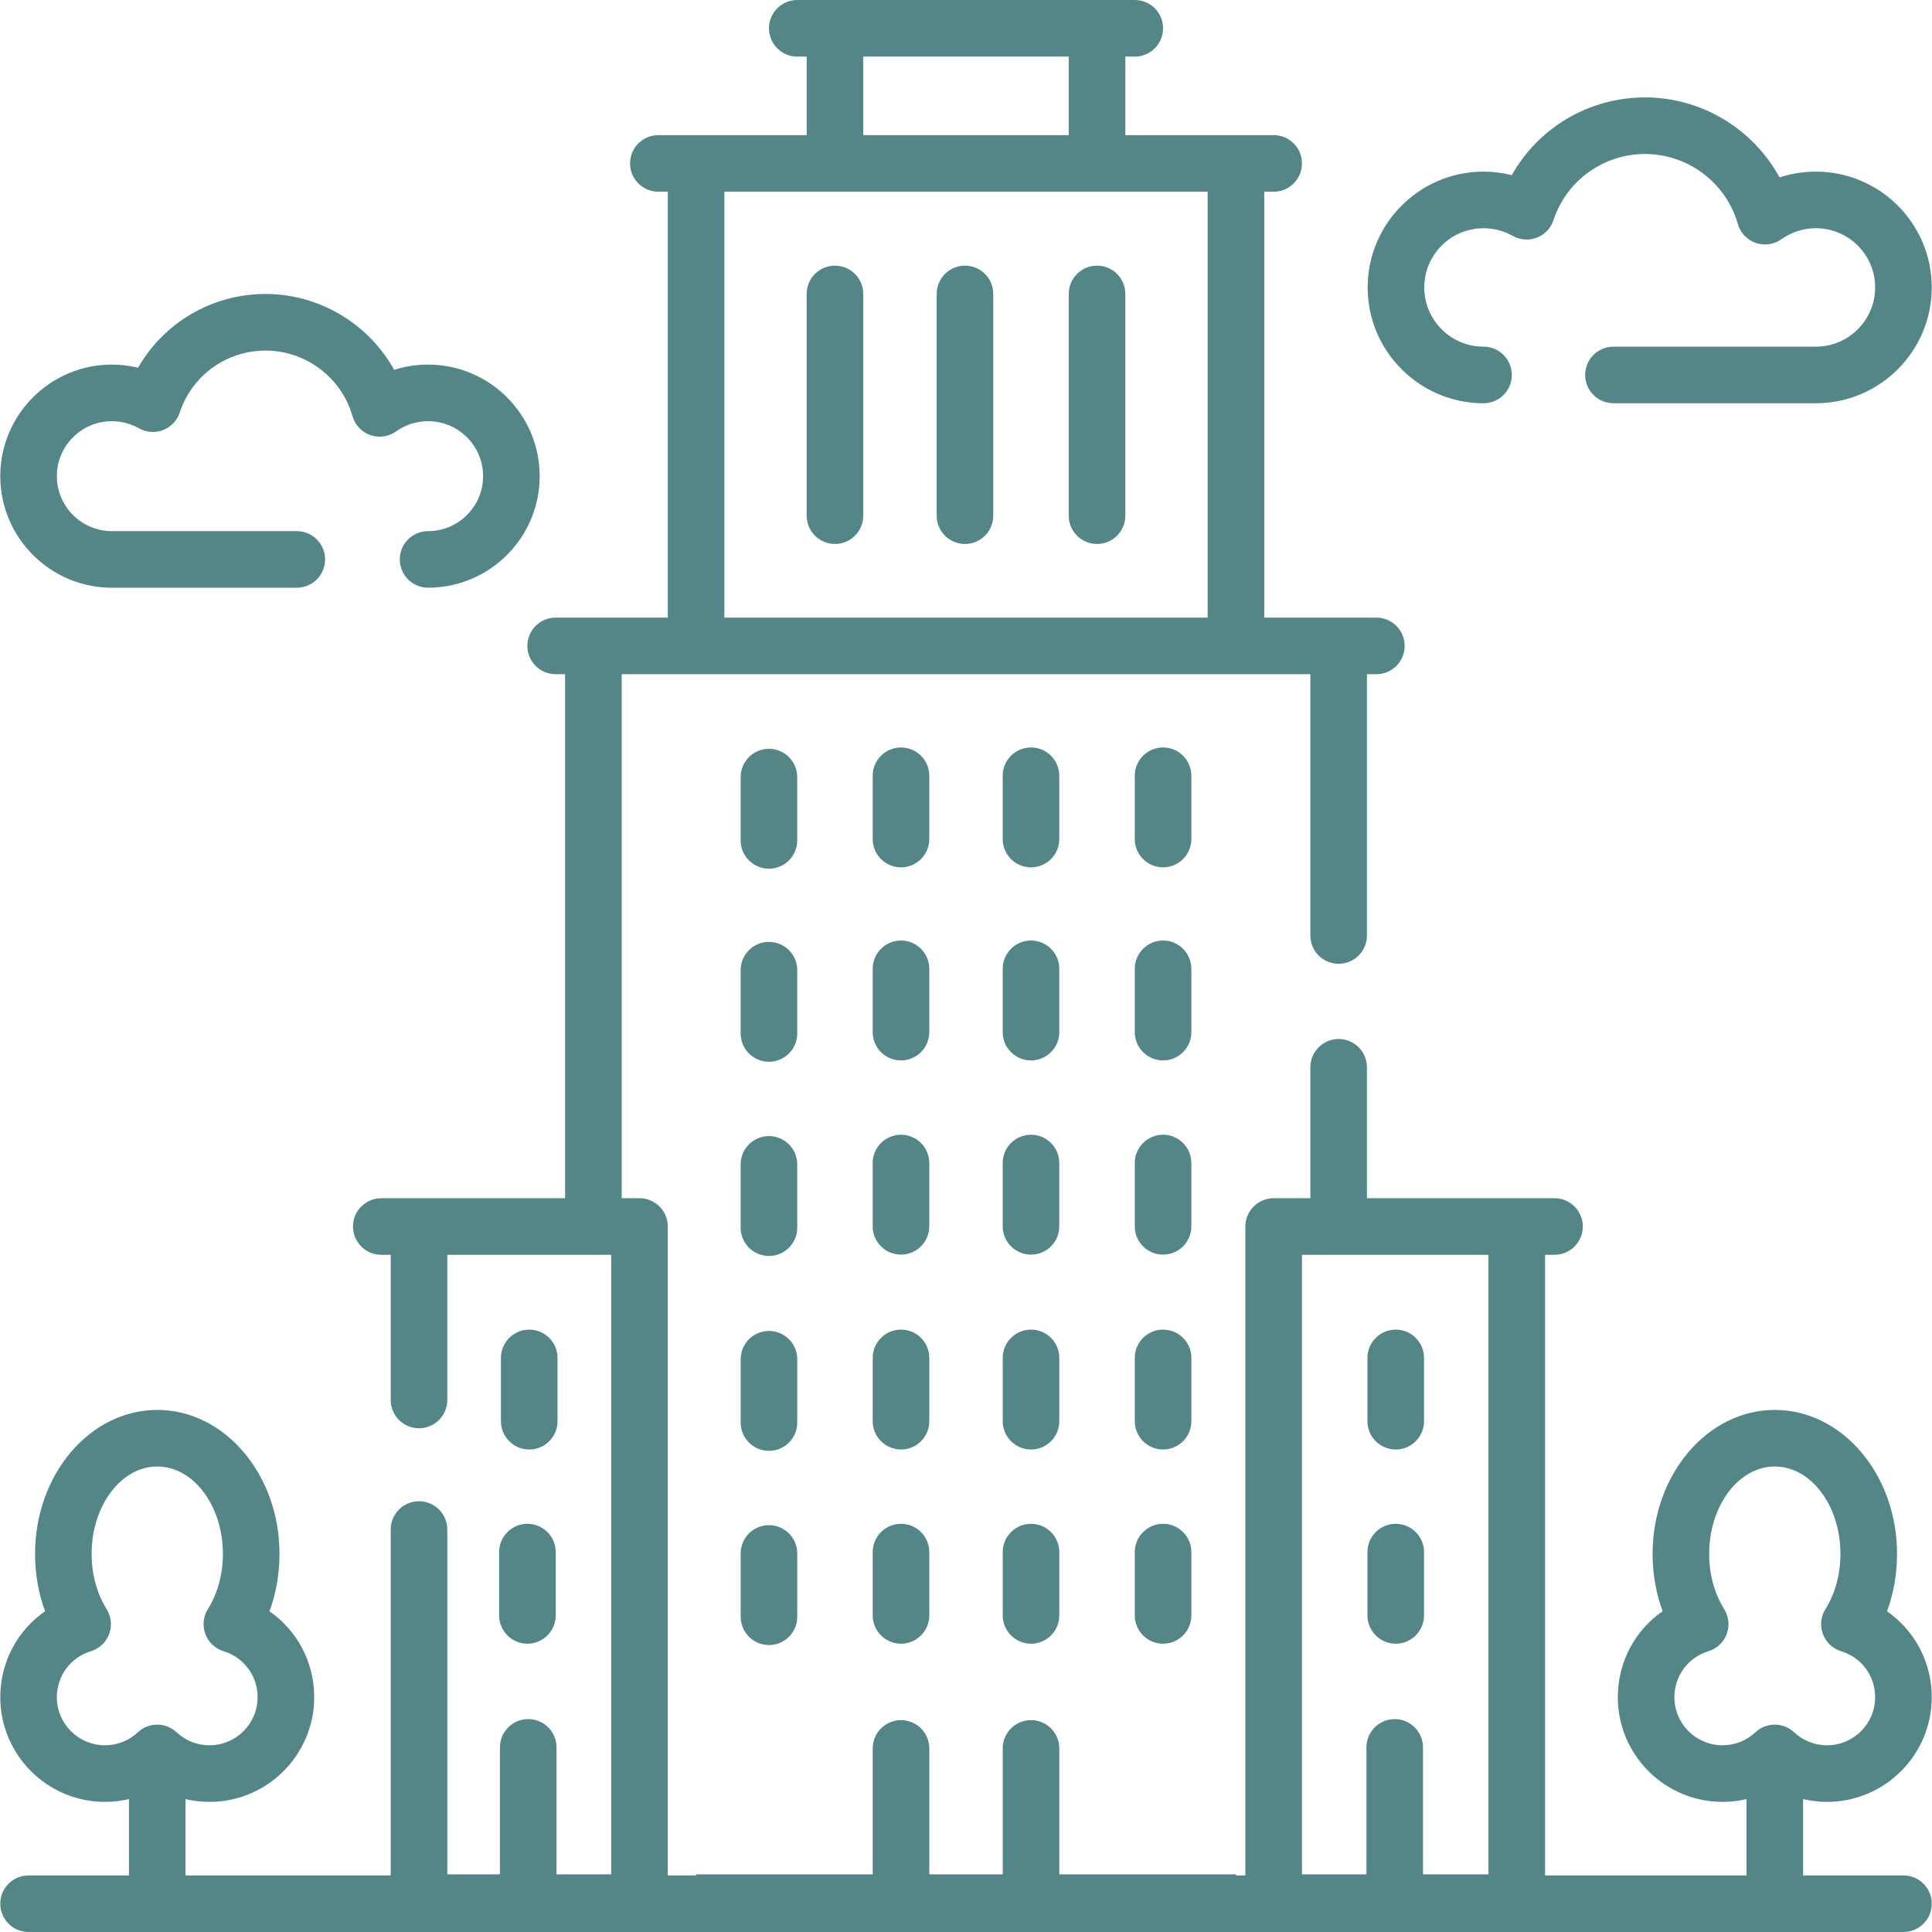
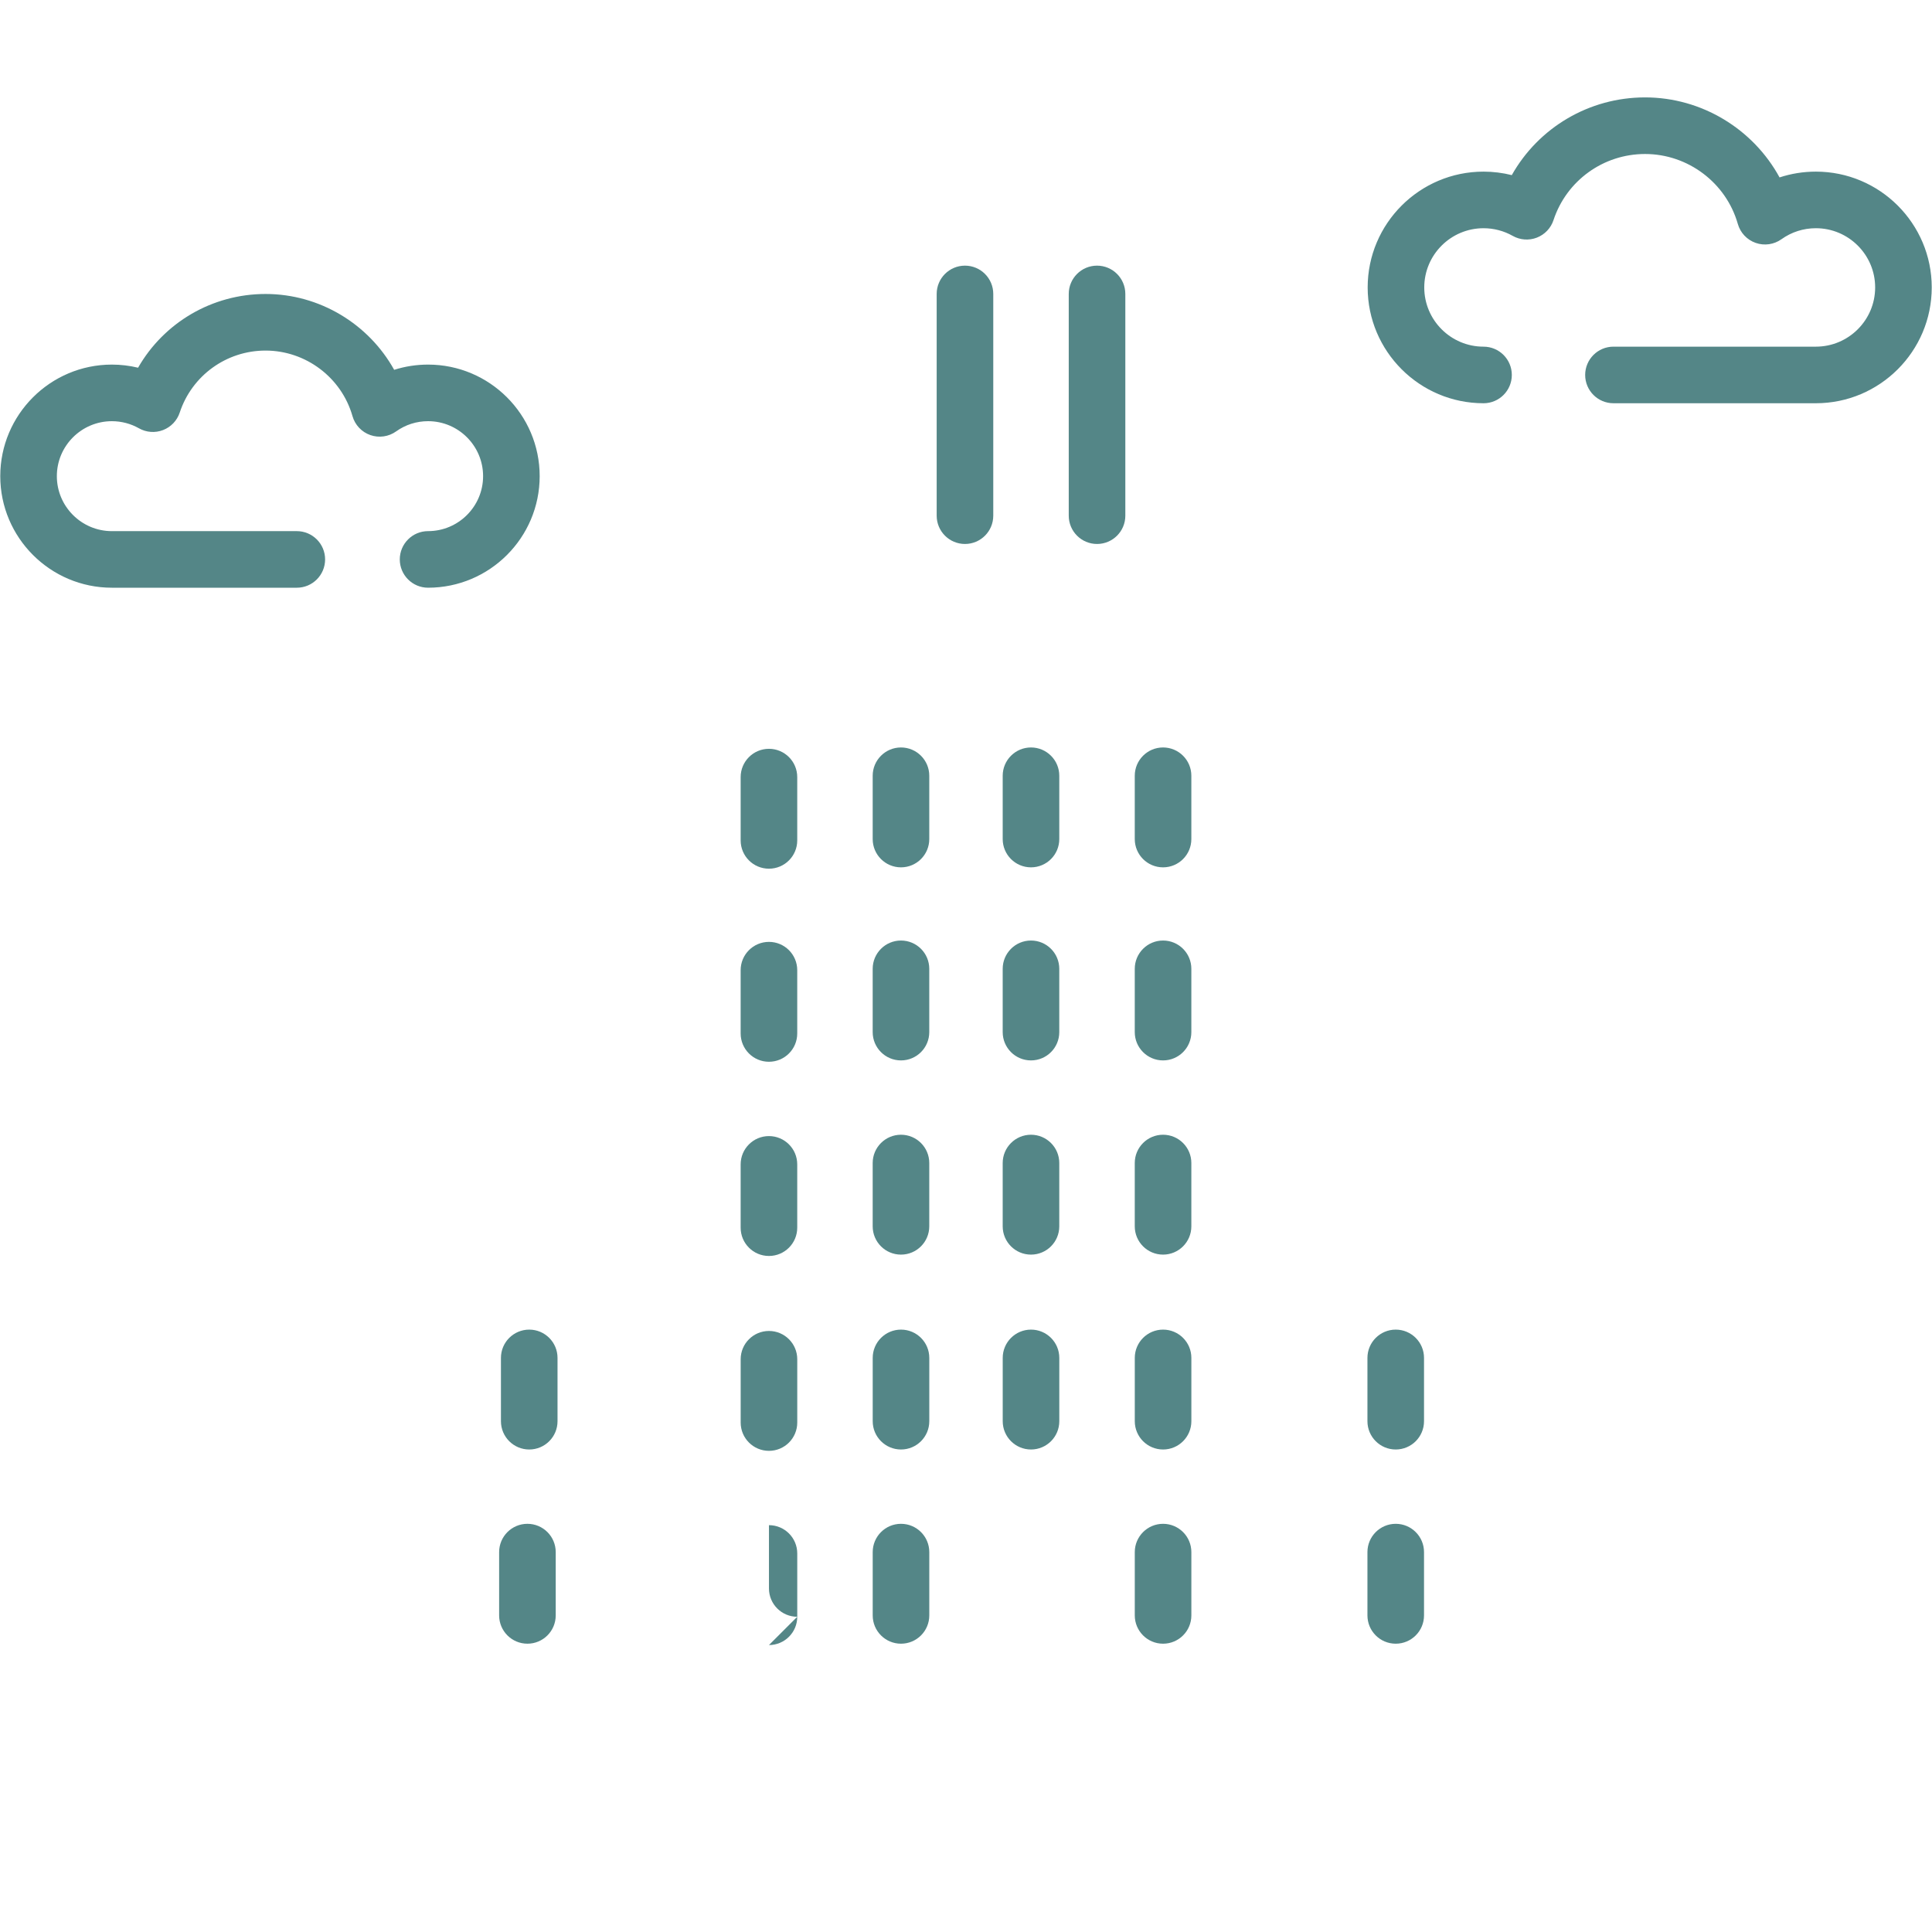
<svg xmlns="http://www.w3.org/2000/svg" version="1.1" width="512" height="512" x="0" y="0" viewBox="0 0 512.138 512.138" style="enable-background:new 0 0 512 512" xml:space="preserve" class="">
  <g>
    <g>
      <path d="m132.312 428.214c0 4.142 3.358 7.5 7.5 7.5s7.5-3.358 7.5-7.5v-16.78c0-4.142-3.358-7.5-7.5-7.5s-7.5 3.358-7.5 7.5z" fill="#548687" data-original="#000000" />
      <path d="m140.29 384.235c4.142 0 7.5-3.358 7.5-7.5v-16.78c0-4.142-3.358-7.5-7.5-7.5s-7.5 3.358-7.5 7.5v16.78c0 4.142 3.358 7.5 7.5 7.5z" fill="#548687" data-original="#000000" />
      <path d="m238.838 435.714c4.142 0 7.5-3.358 7.5-7.5v-16.78c0-4.142-3.358-7.5-7.5-7.5s-7.5 3.358-7.5 7.5v16.78c0 4.142 3.358 7.5 7.5 7.5z" fill="#548687" data-original="#000000" />
      <path d="m246.338 359.955c0-4.142-3.358-7.5-7.5-7.5s-7.5 3.358-7.5 7.5v16.78c0 4.142 3.358 7.5 7.5 7.5s7.5-3.358 7.5-7.5z" fill="#548687" data-original="#000000" />
-       <path d="m273.301 435.714c4.142 0 7.5-3.358 7.5-7.5v-16.78c0-4.142-3.358-7.5-7.5-7.5s-7.5 3.358-7.5 7.5v16.78c0 4.142 3.357 7.5 7.5 7.5z" fill="#548687" data-original="#000000" />
      <path d="m280.801 359.955c0-4.142-3.358-7.5-7.5-7.5s-7.5 3.358-7.5 7.5v16.78c0 4.142 3.358 7.5 7.5 7.5s7.5-3.358 7.5-7.5z" fill="#548687" data-original="#000000" />
      <path d="m308.309 435.714c4.142 0 7.5-3.358 7.5-7.5v-16.78c0-4.142-3.358-7.5-7.5-7.5s-7.5 3.358-7.5 7.5v16.78c0 4.142 3.358 7.5 7.5 7.5z" fill="#548687" data-original="#000000" />
      <path d="m315.809 359.955c0-4.142-3.358-7.5-7.5-7.5s-7.5 3.358-7.5 7.5v16.78c0 4.142 3.358 7.5 7.5 7.5s7.5-3.358 7.5-7.5z" fill="#548687" data-original="#000000" />
-       <path d="m203.838 436.073c4.142 0 7.5-3.358 7.5-7.5v-16.78c0-4.142-3.358-7.5-7.5-7.5s-7.5 3.358-7.5 7.5v16.78c0 4.142 3.358 7.5 7.5 7.5z" fill="#548687" data-original="#000000" />
+       <path d="m203.838 436.073c4.142 0 7.5-3.358 7.5-7.5v-16.78c0-4.142-3.358-7.5-7.5-7.5v16.78c0 4.142 3.358 7.5 7.5 7.5z" fill="#548687" data-original="#000000" />
      <path d="m211.338 360.313c0-4.142-3.358-7.5-7.5-7.5s-7.5 3.358-7.5 7.5v16.78c0 4.142 3.358 7.5 7.5 7.5s7.5-3.358 7.5-7.5z" fill="#548687" data-original="#000000" />
      <path d="m231.333 325.076c0 4.142 3.358 7.5 7.5 7.5s7.5-3.358 7.5-7.5v-16.78c0-4.142-3.358-7.5-7.5-7.5s-7.5 3.358-7.5 7.5z" fill="#548687" data-original="#000000" />
      <path d="m231.333 273.596c0 4.142 3.358 7.5 7.5 7.5s7.5-3.358 7.5-7.5v-16.78c0-4.142-3.358-7.5-7.5-7.5s-7.5 3.358-7.5 7.5z" fill="#548687" data-original="#000000" />
      <path d="m265.796 325.076c0 4.142 3.358 7.5 7.5 7.5s7.5-3.358 7.5-7.5v-16.78c0-4.142-3.358-7.5-7.5-7.5s-7.5 3.358-7.5 7.5z" fill="#548687" data-original="#000000" />
      <path d="m265.796 273.596c0 4.142 3.358 7.5 7.5 7.5s7.5-3.358 7.5-7.5v-16.78c0-4.142-3.358-7.5-7.5-7.5s-7.5 3.358-7.5 7.5z" fill="#548687" data-original="#000000" />
      <path d="m300.805 325.076c0 4.142 3.358 7.5 7.5 7.5s7.5-3.358 7.5-7.5v-16.78c0-4.142-3.358-7.5-7.5-7.5s-7.5 3.358-7.5 7.5z" fill="#548687" data-original="#000000" />
      <path d="m300.805 273.596c0 4.142 3.358 7.5 7.5 7.5s7.5-3.358 7.5-7.5v-16.78c0-4.142-3.358-7.5-7.5-7.5s-7.5 3.358-7.5 7.5z" fill="#548687" data-original="#000000" />
      <path d="m196.333 325.435c0 4.142 3.358 7.5 7.5 7.5s7.5-3.358 7.5-7.5v-16.78c0-4.142-3.358-7.5-7.5-7.5s-7.5 3.358-7.5 7.5z" fill="#548687" data-original="#000000" />
      <path d="m196.333 273.955c0 4.142 3.358 7.5 7.5 7.5s7.5-3.358 7.5-7.5v-16.78c0-4.142-3.358-7.5-7.5-7.5s-7.5 3.358-7.5 7.5z" fill="#548687" data-original="#000000" />
      <path d="m238.833 229.917c4.142 0 7.5-3.358 7.5-7.5v-16.78c0-4.142-3.358-7.5-7.5-7.5s-7.5 3.358-7.5 7.5v16.78c0 4.142 3.358 7.5 7.5 7.5z" fill="#548687" data-original="#000000" />
      <path d="m273.296 229.917c4.142 0 7.5-3.358 7.5-7.5v-16.78c0-4.142-3.358-7.5-7.5-7.5s-7.5 3.358-7.5 7.5v16.78c0 4.142 3.358 7.5 7.5 7.5z" fill="#548687" data-original="#000000" />
      <path d="m308.305 229.917c4.142 0 7.5-3.358 7.5-7.5v-16.78c0-4.142-3.358-7.5-7.5-7.5s-7.5 3.358-7.5 7.5v16.78c0 4.142 3.358 7.5 7.5 7.5z" fill="#548687" data-original="#000000" />
      <path d="m203.833 230.275c4.142 0 7.5-3.358 7.5-7.5v-16.78c0-4.142-3.358-7.5-7.5-7.5s-7.5 3.358-7.5 7.5v16.78c0 4.142 3.358 7.5 7.5 7.5z" fill="#548687" data-original="#000000" />
-       <path d="m221.333 70.417c-4.142 0-7.5 3.358-7.5 7.5v58.78c0 4.142 3.358 7.5 7.5 7.5s7.5-3.358 7.5-7.5v-58.78c0-4.143-3.358-7.5-7.5-7.5z" fill="#548687" data-original="#000000" />
      <path d="m255.796 70.417c-4.142 0-7.5 3.358-7.5 7.5v58.78c0 4.142 3.358 7.5 7.5 7.5s7.5-3.358 7.5-7.5v-58.78c0-4.143-3.358-7.5-7.5-7.5z" fill="#548687" data-original="#000000" />
      <path d="m290.805 70.417c-4.142 0-7.5 3.358-7.5 7.5v58.78c0 4.142 3.358 7.5 7.5 7.5s7.5-3.358 7.5-7.5v-58.78c0-4.143-3.358-7.5-7.5-7.5z" fill="#548687" data-original="#000000" />
      <path d="m369.982 435.714c4.143 0 7.5-3.358 7.5-7.5v-16.78c0-4.142-3.357-7.5-7.5-7.5s-7.5 3.358-7.5 7.5v16.78c0 4.142 3.358 7.5 7.5 7.5z" fill="#548687" data-original="#000000" />
      <path d="m369.982 384.235c4.143 0 7.5-3.358 7.5-7.5v-16.78c0-4.142-3.357-7.5-7.5-7.5s-7.5 3.358-7.5 7.5v16.78c0 4.142 3.358 7.5 7.5 7.5z" fill="#548687" data-original="#000000" />
-       <path d="m484.312 477.644c15.305 0 27.757-12.446 27.757-27.745 0-9.317-4.539-17.703-11.857-22.775 1.752-4.755 2.659-9.905 2.659-15.219 0-21.041-14.535-38.158-32.401-38.158-17.865 0-32.4 17.118-32.4 38.158 0 5.31.906 10.456 2.655 15.208-7.327 5.071-11.873 13.46-11.873 22.786 0 15.299 12.452 27.745 27.757 27.745 2.161 0 4.29-.248 6.353-.731v20.225h-53.392v-164.513h2.5c4.143 0 7.5-3.358 7.5-7.5s-3.357-7.5-7.5-7.5h-49.722v-34.708c0-4.142-3.358-7.5-7.5-7.5s-7.5 3.358-7.5 7.5v34.708h-9.723c-4.142 0-7.5 3.358-7.5 7.5v172.013h-2.5v-.276h-46.825v-33.385c0-4.142-3.358-7.5-7.5-7.5s-7.5 3.358-7.5 7.5v33.385h-19.463v-33.385c0-4.142-3.358-7.5-7.5-7.5s-7.5 3.358-7.5 7.5v33.385h-46.825v.276h-7.5v-172.013c0-4.142-3.358-7.5-7.5-7.5h-4.723v-138.908h182.558v69.269c0 4.142 3.358 7.5 7.5 7.5s7.5-3.358 7.5-7.5v-69.269h2.499c4.143 0 7.5-3.358 7.5-7.5s-3.357-7.5-7.5-7.5h-29.722v-112.897h2.5c4.142 0 7.5-3.358 7.5-7.5s-3.358-7.5-7.5-7.5h-39.32v-20.82h2.5c4.142 0 7.5-3.358 7.5-7.5s-3.358-7.5-7.5-7.5h-89.472c-4.142 0-7.5 3.358-7.5 7.5s3.358 7.5 7.5 7.5h2.5v20.82h-39.32c-4.142 0-7.5 3.358-7.5 7.5s3.358 7.5 7.5 7.5h2.5v112.897h-29.722c-4.142 0-7.5 3.358-7.5 7.5s3.358 7.5 7.5 7.5h2.5v138.908h-48.723c-4.142 0-7.5 3.358-7.5 7.5s3.358 7.5 7.5 7.5h2.5v38.482c0 4.142 3.358 7.5 7.5 7.5s7.5-3.358 7.5-7.5v-38.482h43.445v164.237h-14.491v-33.661c0-4.142-3.358-7.5-7.5-7.5s-7.5 3.358-7.5 7.5v33.661h-13.954v-91.409c0-4.142-3.358-7.5-7.5-7.5s-7.5 3.358-7.5 7.5v91.685h-54.39v-20.225c2.062.483 4.191.731 6.352.731 15.305 0 27.756-12.446 27.756-27.745 0-9.317-4.54-17.703-11.857-22.775 1.751-4.755 2.659-9.905 2.659-15.219 0-21.041-14.535-38.158-32.401-38.158s-32.4 17.118-32.4 38.158c0 5.31.906 10.456 2.655 15.208-7.327 5.07-11.873 13.46-11.873 22.786 0 15.299 12.452 27.745 27.756 27.745 2.161 0 4.29-.248 6.353-.731v20.225h-26.608c-4.142 0-7.5 3.358-7.5 7.5s3.358 7.5 7.5 7.5h497c4.143 0 7.5-3.358 7.5-7.5s-3.357-7.5-7.5-7.5h-26.608v-20.225c2.062.483 4.191.731 6.351.731zm-255.479-462.644h54.472v20.82h-54.472zm-36.82 35.82h128.112v112.897h-128.112zm-176.944 399.079c0-5.647 3.627-10.548 9.026-12.193 2.229-.68 4.016-2.356 4.835-4.538s.578-4.62-.654-6.599c-2.61-4.194-3.989-9.265-3.989-14.665 0-12.77 7.806-23.158 17.4-23.158s17.401 10.389 17.401 23.158c0 5.401-1.38 10.473-3.992 14.668-1.231 1.978-1.473 4.415-.656 6.596.818 2.182 2.603 3.859 4.83 4.54 5.393 1.648 9.016 6.547 9.016 12.19 0 7.028-5.723 12.745-12.756 12.745-3.254 0-6.352-1.224-8.724-3.446-1.442-1.352-3.285-2.028-5.128-2.028s-3.687.676-5.129 2.028c-2.371 2.222-5.469 3.446-8.724 3.446-7.033.001-12.756-5.716-12.756-12.744zm379.501-117.274v164.237h-17.356v-33.661c0-4.142-3.357-7.5-7.5-7.5s-7.5 3.358-7.5 7.5v33.661h-17.088v-164.237zm49.281 117.274c0-5.647 3.627-10.547 9.026-12.193 2.229-.68 4.016-2.356 4.835-4.538s.577-4.62-.653-6.599c-2.61-4.195-3.99-9.266-3.99-14.665 0-12.77 7.806-23.158 17.4-23.158s17.401 10.389 17.401 23.158c0 5.401-1.38 10.473-3.992 14.668-1.23 1.978-1.474 4.415-.655 6.596.817 2.181 2.602 3.859 4.83 4.54 5.393 1.648 9.016 6.548 9.016 12.19 0 7.028-5.723 12.745-12.757 12.745-3.254 0-6.352-1.224-8.723-3.446-1.442-1.352-3.285-2.028-5.129-2.028-1.843 0-3.686.676-5.128 2.027-2.372 2.223-5.471 3.447-8.725 3.447-7.033.001-12.756-5.716-12.756-12.744z" fill="#548687" data-original="#000000" />
      <path d="m29.654 155.793h49.025c4.142 0 7.5-3.358 7.5-7.5s-3.358-7.5-7.5-7.5h-49.025c-8.042 0-14.584-6.537-14.584-14.572s6.542-14.572 14.584-14.572c2.52 0 5 .65 7.173 1.881 1.953 1.107 4.3 1.28 6.396.471 2.095-.809 3.717-2.513 4.421-4.646 3.245-9.825 12.387-16.426 22.75-16.426 10.657 0 20.132 7.144 23.041 17.373.667 2.346 2.434 4.222 4.736 5.027 2.301.806 4.853.442 6.837-.976 2.478-1.77 5.406-2.706 8.466-2.706 8.042 0 14.584 6.537 14.584 14.572s-6.542 14.572-14.584 14.572c-4.142 0-7.5 3.358-7.5 7.5s3.358 7.5 7.5 7.5c16.313 0 29.584-13.266 29.584-29.572s-13.271-29.572-29.584-29.572c-3.087 0-6.109.471-8.987 1.387-6.753-12.16-19.767-20.106-34.093-20.106-14.18 0-26.957 7.607-33.794 19.545-2.266-.546-4.599-.826-6.946-.826-16.313 0-29.584 13.266-29.584 29.572s13.271 29.574 29.584 29.574z" fill="#548687" data-original="#000000" />
      <path d="m393.256 106.894c4.143 0 7.5-3.358 7.5-7.5s-3.357-7.5-7.5-7.5c-8.664 0-15.712-7.042-15.712-15.699s7.048-15.699 15.712-15.699c2.715 0 5.388.701 7.729 2.027 1.953 1.106 4.301 1.279 6.396.471 2.095-.809 3.718-2.513 4.422-4.646 3.461-10.484 13.217-17.527 24.274-17.527 11.372 0 21.481 7.623 24.586 18.538.667 2.346 2.434 4.222 4.735 5.027 2.306.807 4.854.442 6.838-.976 2.67-1.907 5.823-2.915 9.121-2.915 8.664 0 15.712 7.042 15.712 15.699 0 8.656-7.048 15.699-15.712 15.699h-53.658c-4.143 0-7.5 3.358-7.5 7.5s3.357 7.5 7.5 7.5h53.658c16.935 0 30.712-13.771 30.712-30.699s-13.777-30.699-30.712-30.699c-3.312 0-6.552.522-9.629 1.536-6.987-12.816-20.627-21.211-35.651-21.211-14.865 0-28.247 8.026-35.33 20.602-2.439-.612-4.957-.926-7.491-.926-16.935 0-30.712 13.771-30.712 30.699 0 16.927 13.777 30.699 30.712 30.699z" fill="#548687" data-original="#000000" />
    </g>
  </g>
</svg>